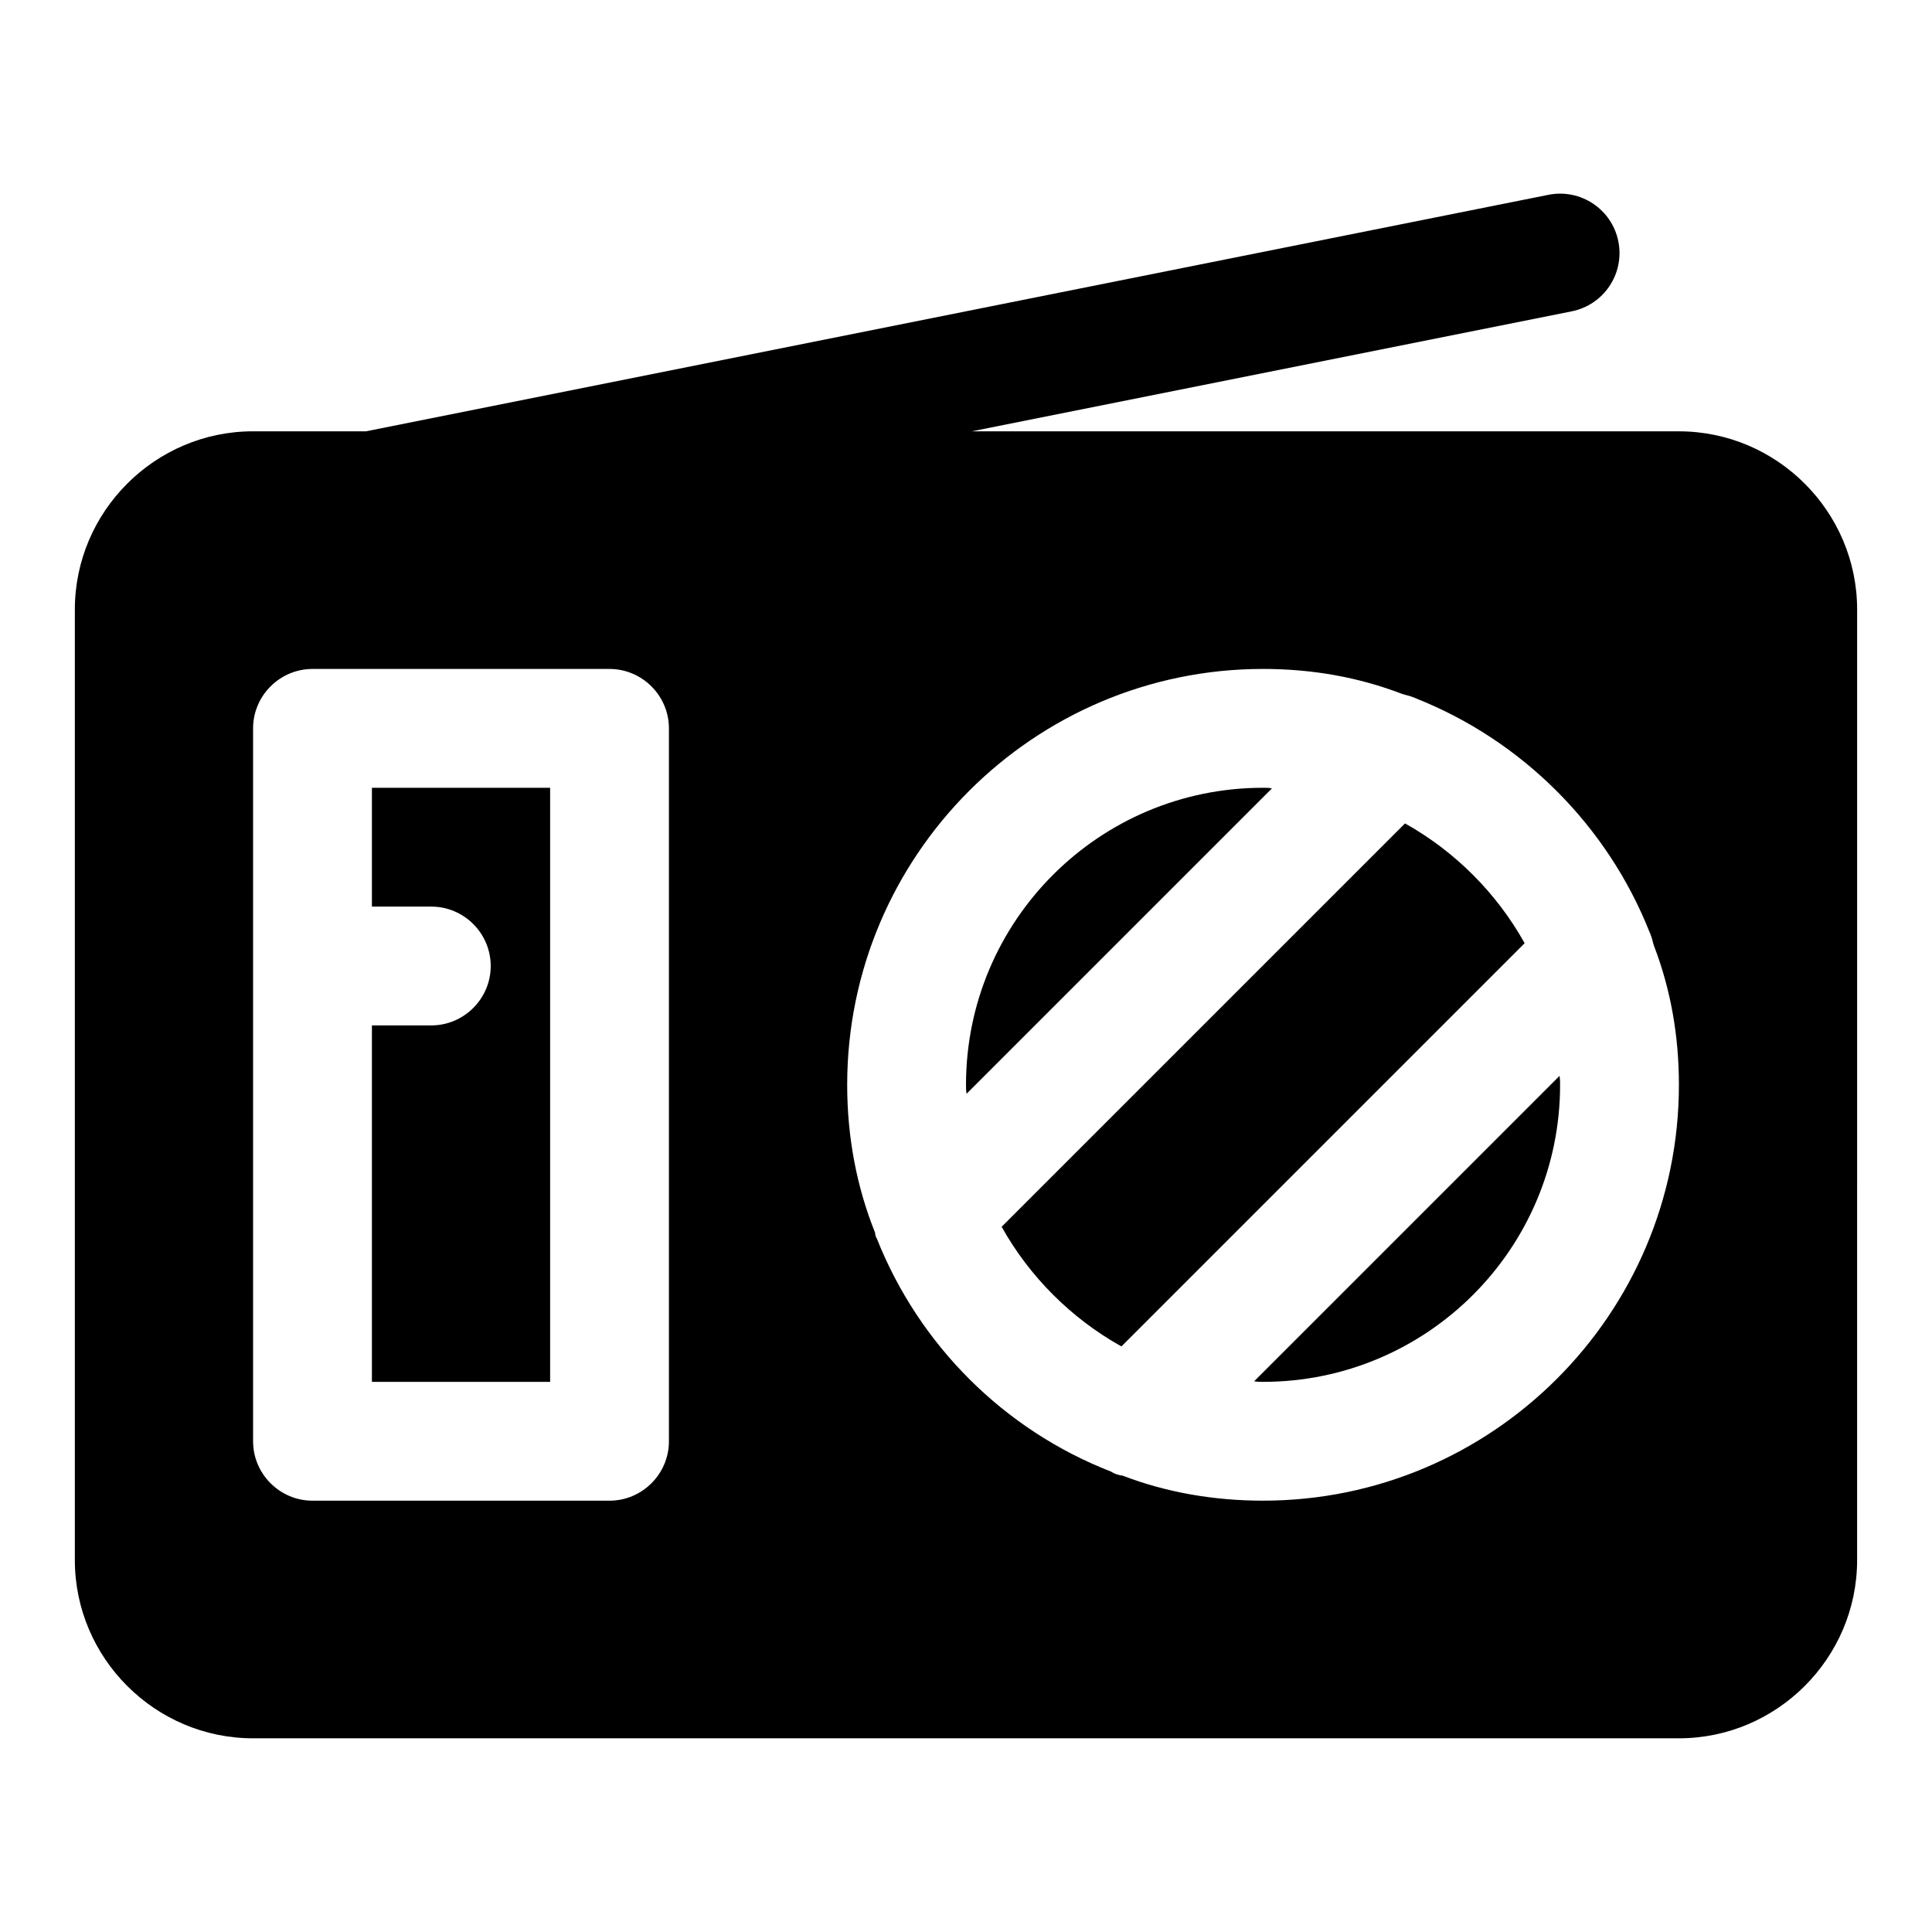
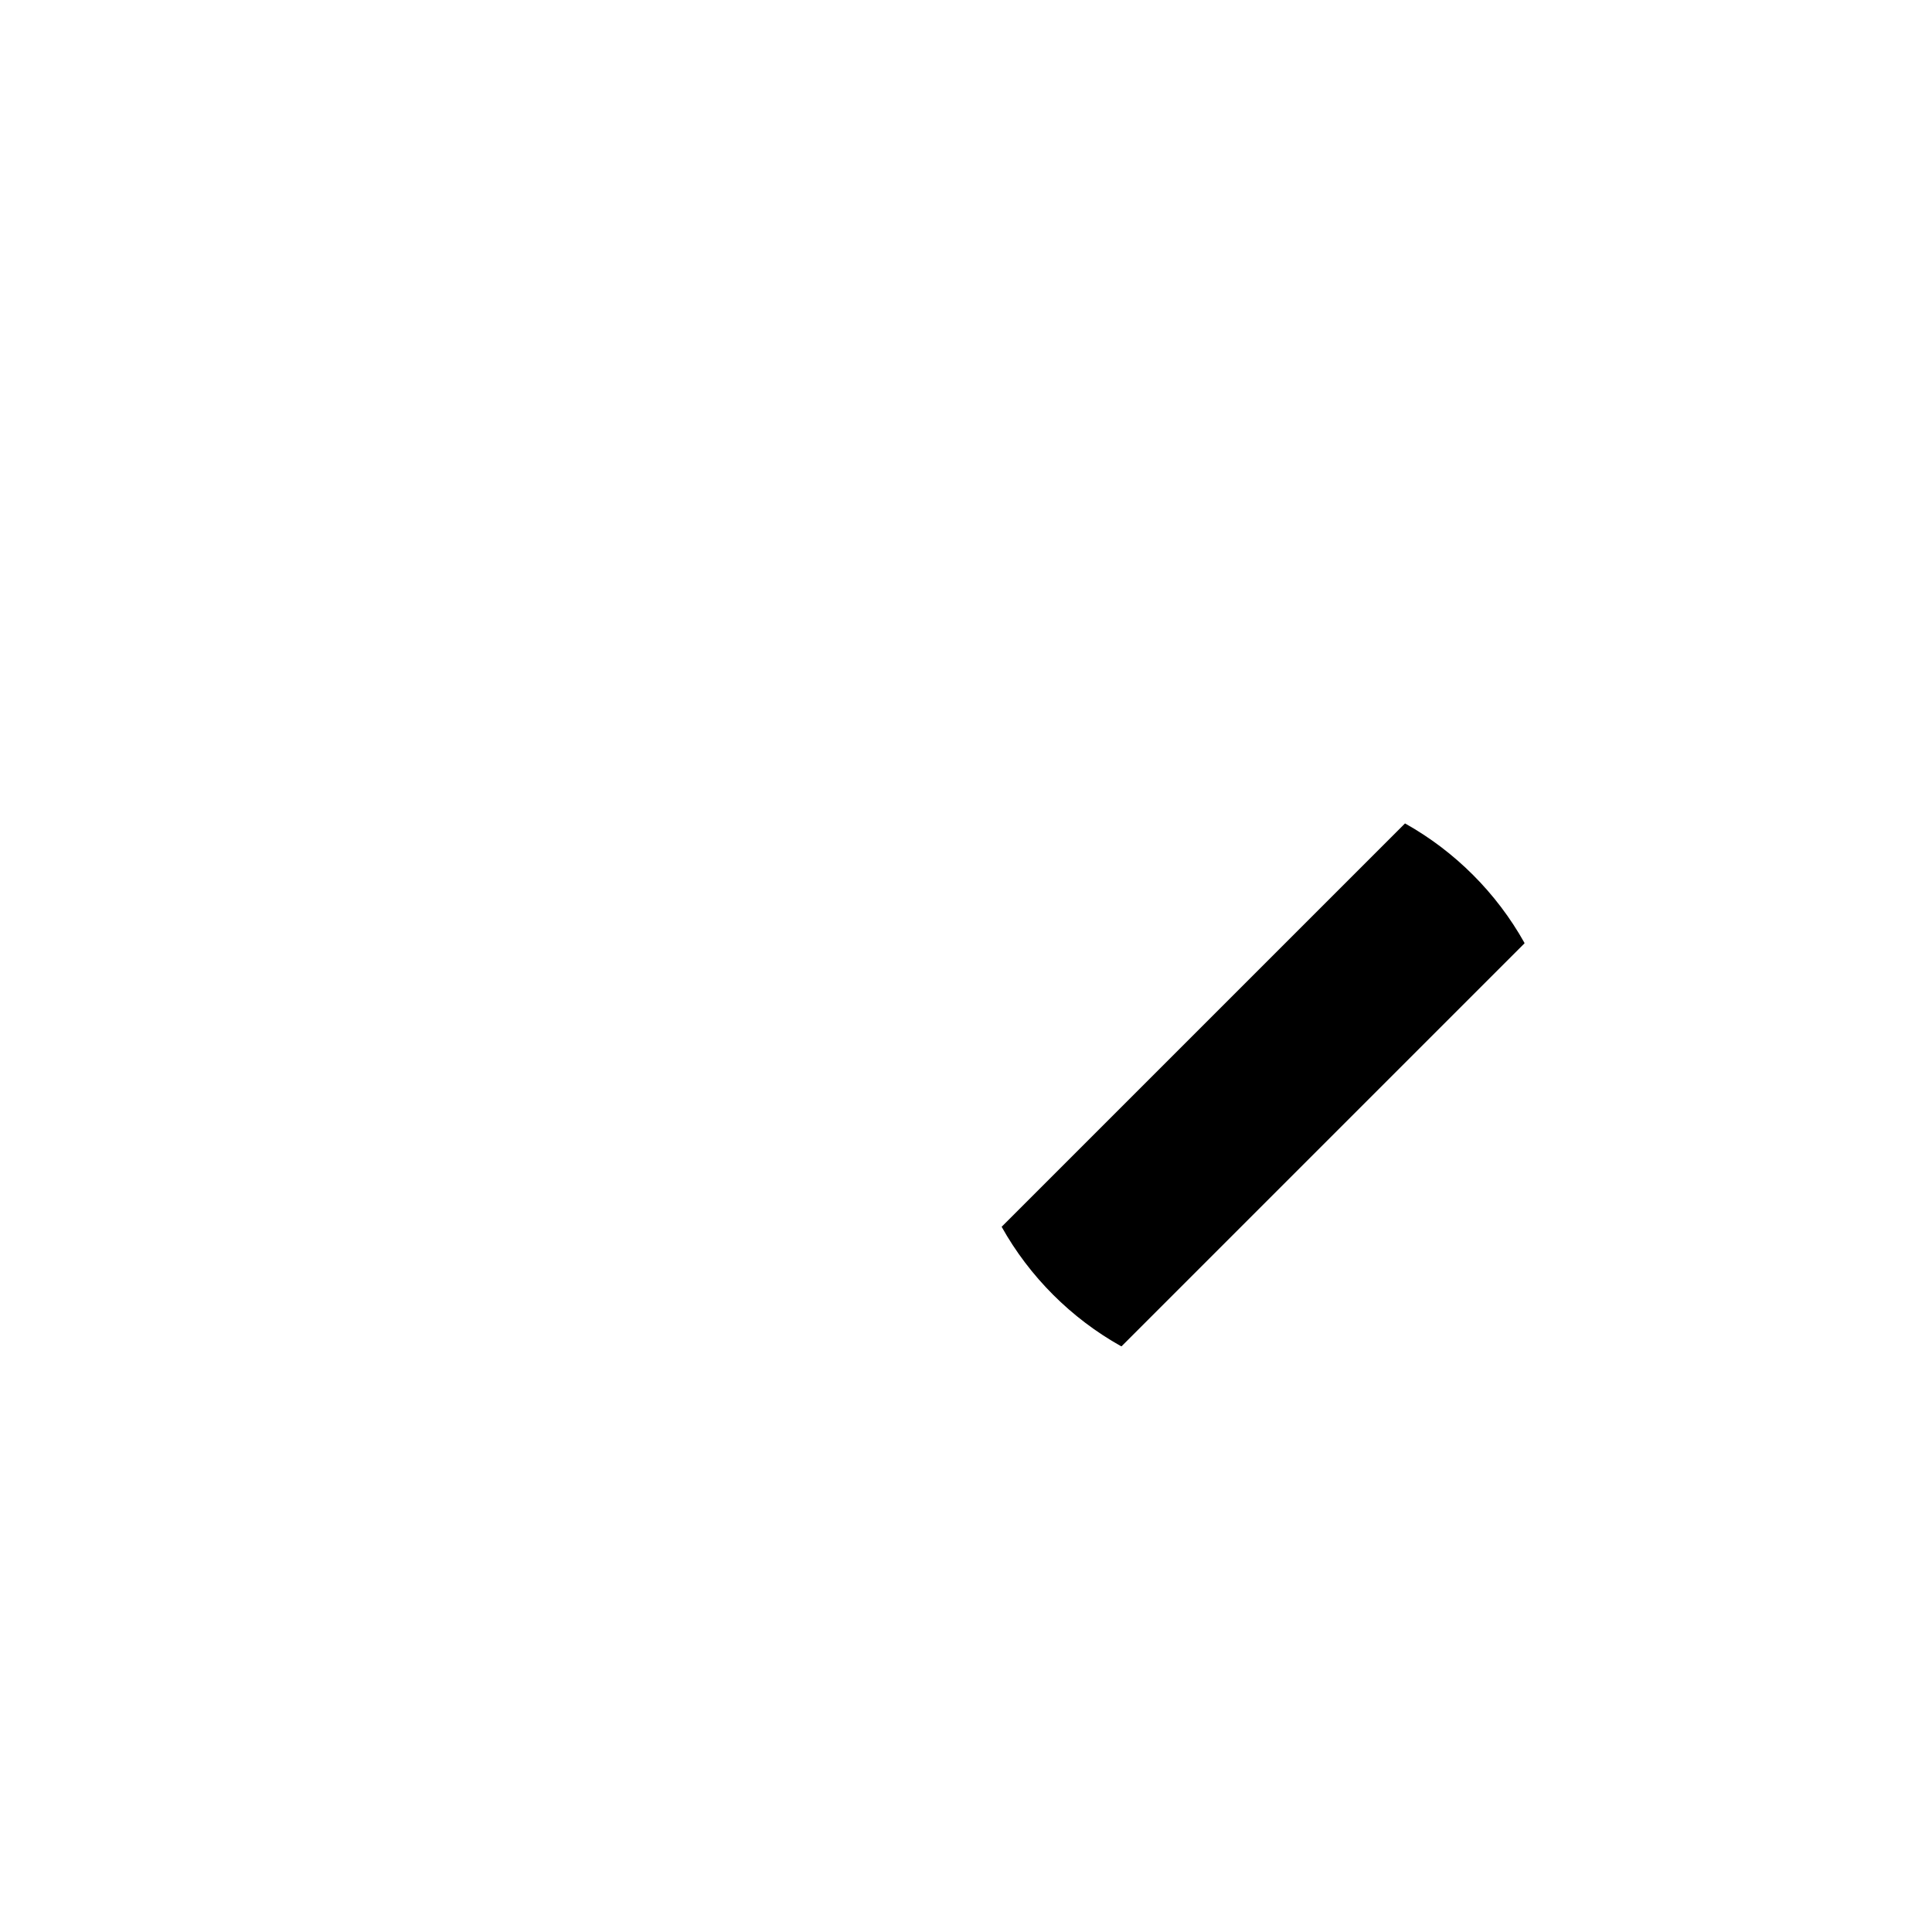
<svg xmlns="http://www.w3.org/2000/svg" fill="#000000" width="800px" height="800px" version="1.1" viewBox="144 144 512 512">
  <g>
-     <path d="m588.93 258.3h-187.38l158.98-31.797c8.527-1.707 14.055-10.004 12.348-18.527-1.699-8.516-9.988-14.055-18.527-12.348l-313.35 62.672h-29.934c-25.977 0-47.23 21.254-47.23 47.23v251.91c0 25.977 21.254 47.23 47.23 47.23h377.86c25.977 0 47.23-21.254 47.23-47.23l0.004-251.9c0-25.98-21.254-47.234-47.234-47.234zm-377.86 78.723c0-8.66 7.086-15.742 15.742-15.742h78.719c8.66 0 15.742 7.086 15.742 15.742v188.93c0 8.66-7.086 15.742-15.742 15.742h-78.719c-8.66 0-15.742-7.086-15.742-15.742zm267.65 204.67c-13.066 0-25.664-2.203-37.156-6.613-1.102-0.156-2.203-0.473-3.148-1.102-28.34-11.02-50.852-33.535-62.031-61.715-0.316-0.473-0.473-1.102-0.473-1.574-4.879-12.125-7.398-25.352-7.398-39.203 0-60.773 49.438-110.21 110.21-110.21 13.066 0 25.348 2.203 36.84 6.613 0.945 0.316 1.891 0.473 2.676 0.789 0.316 0.156 0.629 0.156 0.789 0.316 28.34 11.18 51.012 33.852 62.188 62.188 0.156 0.156 0.156 0.473 0.316 0.789 0.316 0.789 0.473 1.73 0.789 2.676 4.406 11.488 6.609 23.766 6.609 36.836 0 60.77-49.434 110.21-110.21 110.21z" />
-     <path d="m476.36 510.05c0.789 0.156 1.574 0.156 2.363 0.156 43.453 0 78.719-35.266 78.719-78.719 0-0.789 0-1.574-0.156-2.363z" />
    <path d="m547.99 393.86c-7.398-13.227-18.422-24.246-31.645-31.645l-106.9 106.9c7.398 13.227 18.422 24.246 31.645 31.645h0.156l106.75-106.75z" />
-     <path d="m478.72 352.77c-43.453 0-78.719 35.266-78.719 78.719 0 0.789 0 1.574 0.156 2.363l80.926-80.926c-0.789-0.156-1.574-0.156-2.363-0.156z" />
-     <path d="m289.79 352.77h-47.23v31.488h15.742c8.66 0 15.742 7.086 15.742 15.742 0 8.66-7.086 15.742-15.742 15.742l-15.742 0.004v94.465h47.23z" />
  </g>
</svg>